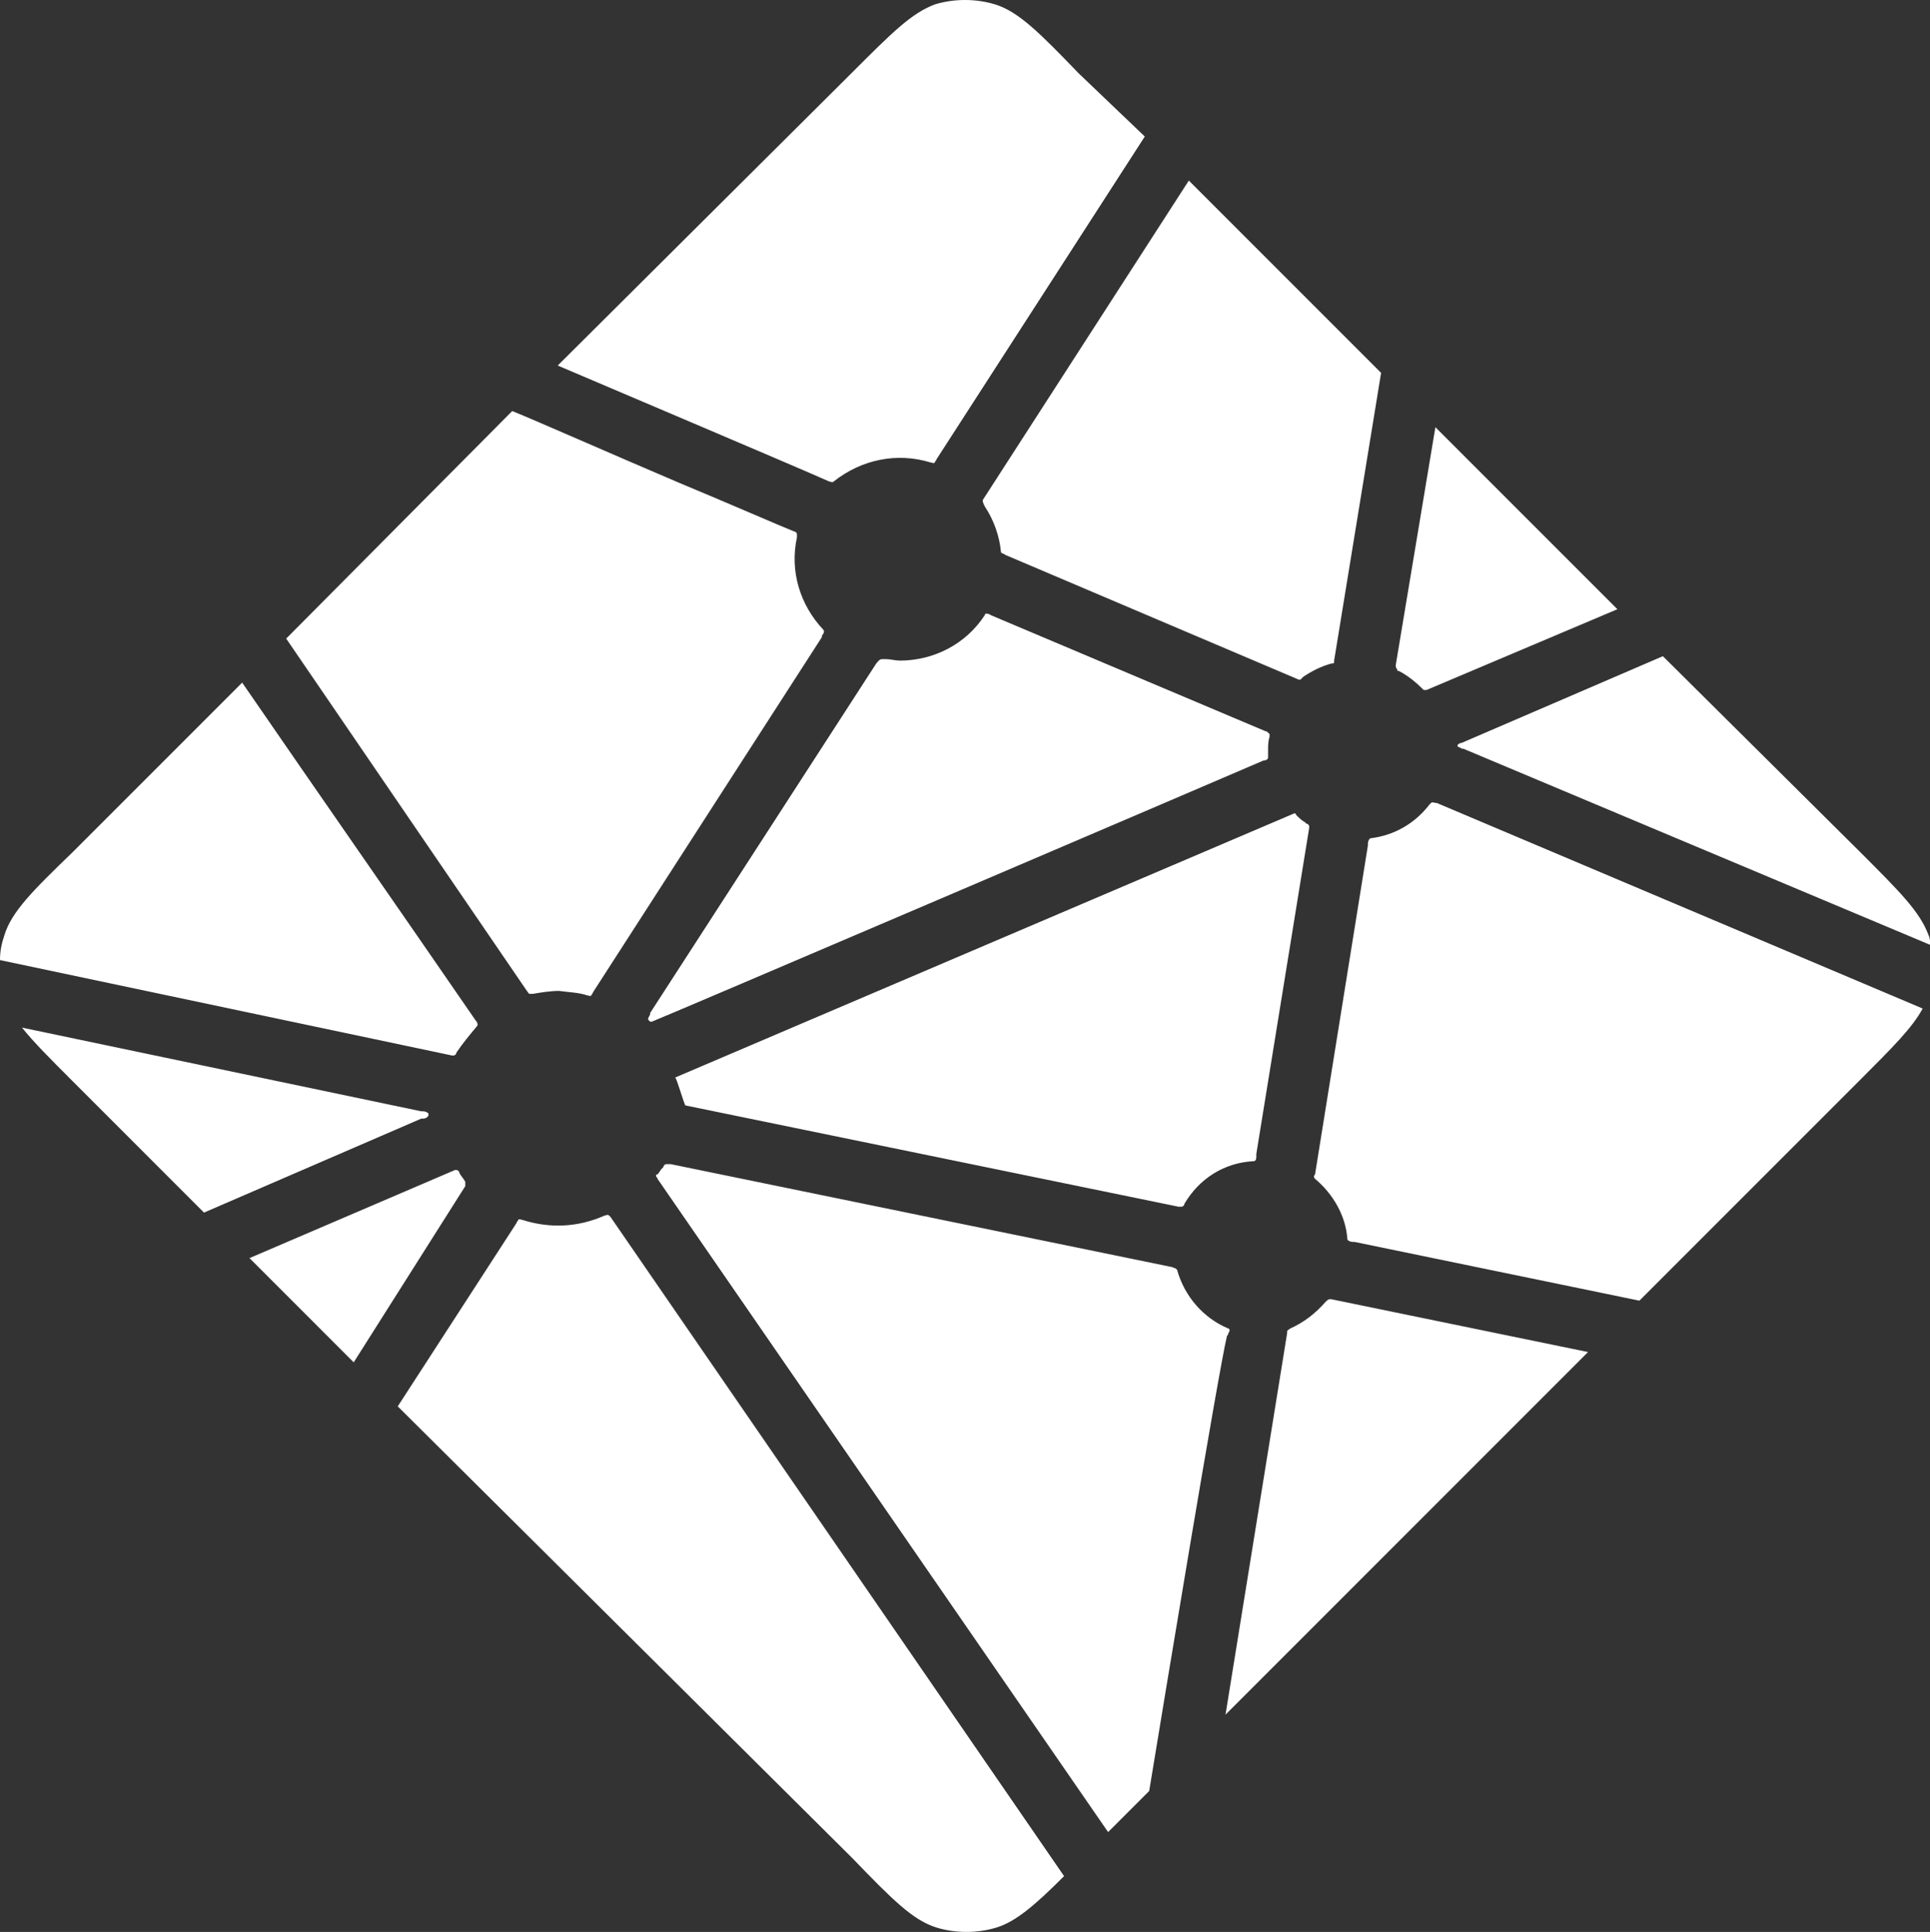
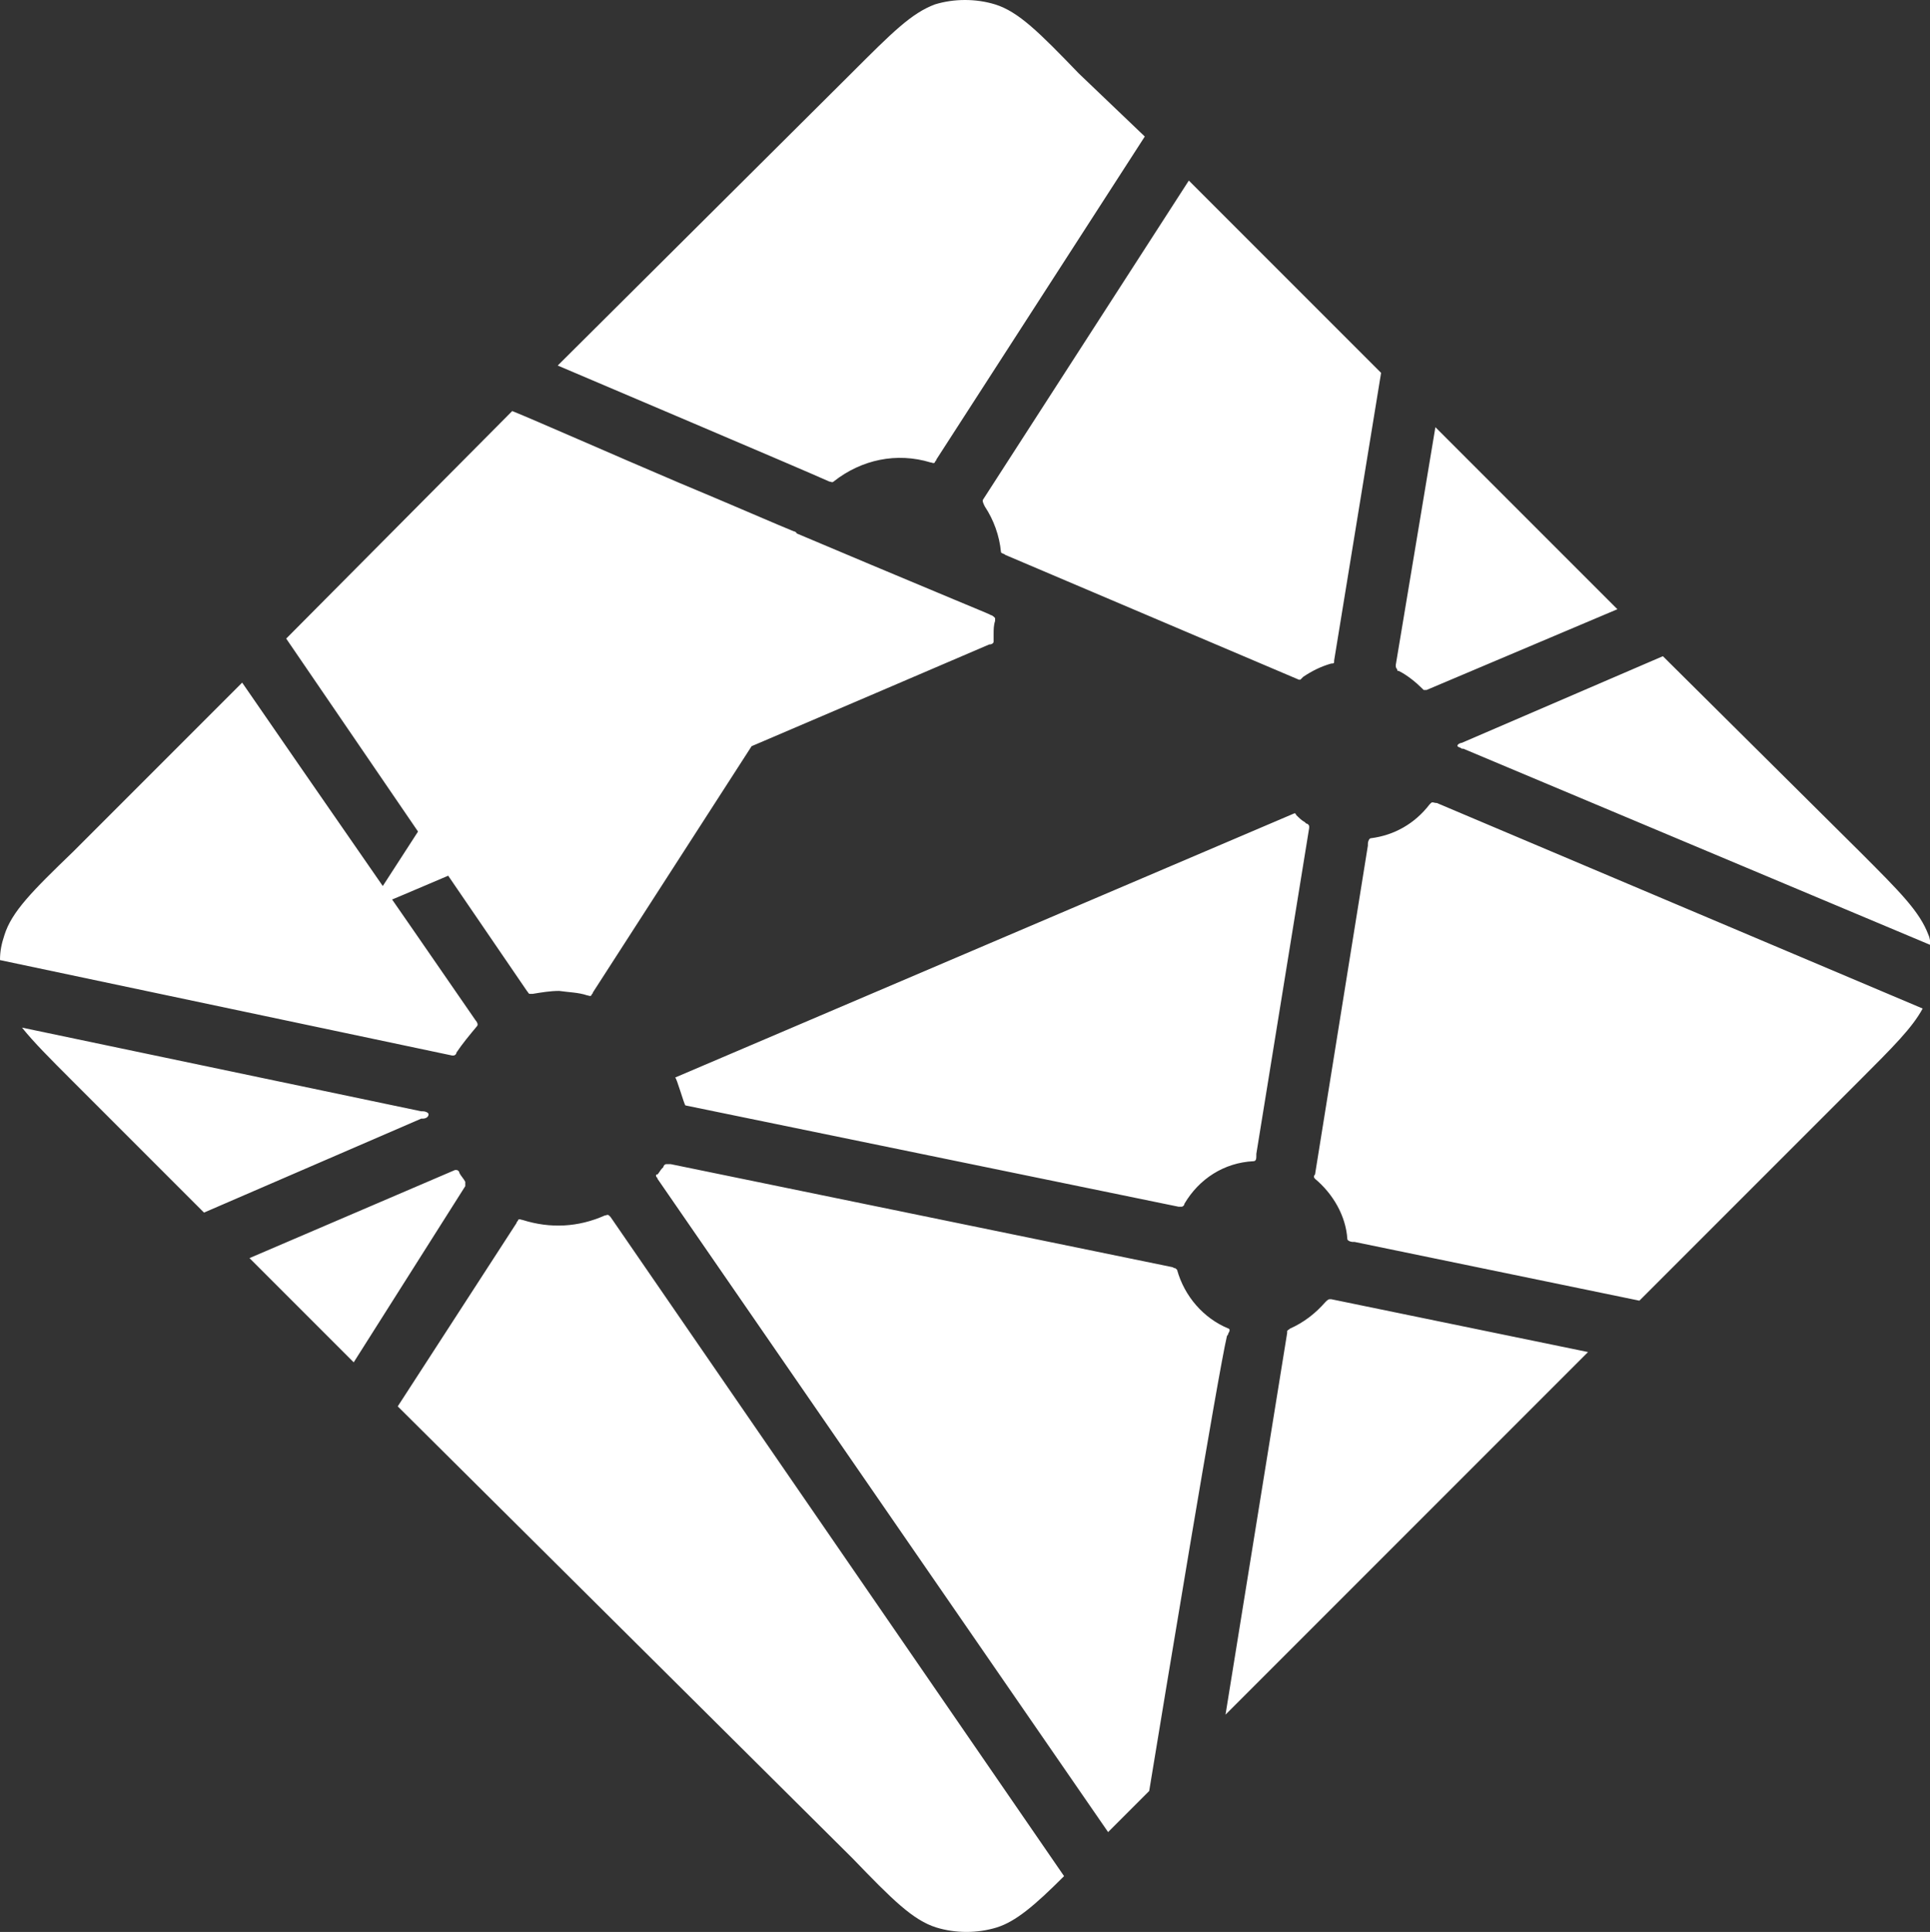
<svg xmlns="http://www.w3.org/2000/svg" version="1.1" id="Layer_1" x="0px" y="0px" viewBox="0 0 131.5 131.6" style="enable-background:new 0 0 131.5 131.6;" xml:space="preserve">
  <rect x="0" y="0" width="131.5" height="131.6" fill="#333333" stroke="none" />
  <style type="text/css">
	.st0{fill:#FFFFFF;}
</style>
-   <path class="st0" d="M95.3,45.7L95.3,45.7c-0.1,0-0.1,0-0.1-0.1c-0.1-0.1-0.1-0.2-0.1-0.3l2.7-16.2l12.4,12.4L97.2,47  c0,0-0.1,0-0.1,0h-0.1c0,0,0,0-0.1-0.1C96.5,46.5,95.9,46,95.3,45.7z M113.3,44.7L126.7,58c2.8,2.8,4.1,4.1,4.7,5.7  c0.1,0.2,0.1,0.5,0.2,0.7L99.7,51c0,0,0,0-0.1,0c-0.1-0.1-0.3-0.1-0.3-0.2c0-0.1,0.2-0.2,0.3-0.2l0,0L113.3,44.7z M131,68.7  c-0.7,1.3-2,2.6-4.3,4.9l-15,15l-19.4-4l-0.1,0c-0.2,0-0.4-0.1-0.4-0.2c-0.1-1.6-1-3.1-2.2-4.1c-0.1-0.1-0.1-0.2,0-0.3c0,0,0,0,0,0  l3.6-22.4l0-0.1c0-0.2,0.1-0.4,0.2-0.4c1.6-0.2,3-1,4-2.3c0,0,0.1-0.1,0.1-0.1c0.1-0.1,0.2,0,0.4,0L131,68.7L131,68.7z M108.2,92.1  l-24.7,24.7l4.2-26l0,0c0,0,0-0.1,0-0.1c0-0.1,0.1-0.1,0.2-0.2l0,0c0.9-0.4,1.7-1,2.4-1.8c0.1-0.1,0.2-0.2,0.3-0.2c0,0,0.1,0,0.1,0  L108.2,92.1L108.2,92.1z M78.3,122l-2.8,2.8L44.8,80.3c0,0,0,0,0,0c0-0.1-0.1-0.1-0.1-0.2c0-0.1,0-0.1,0.1-0.1l0,0  c0.1-0.1,0.2-0.3,0.3-0.4l0.1-0.1l0,0c0-0.1,0.1-0.2,0.2-0.2c0.1,0,0.2,0,0.3,0l34.1,7c0.1,0,0.2,0.1,0.3,0.1c0,0,0.1,0.1,0.1,0.1  c0.5,1.8,1.8,3.3,3.5,4c0.1,0,0.1,0.2,0,0.3c0,0,0,0.1-0.1,0.2C83,93.5,79.3,115.9,78.3,122z M72.5,127.8c-2,2-3.3,3.1-4.6,3.5  c-1.3,0.4-2.8,0.4-4.1,0c-1.6-0.5-3-1.9-5.7-4.7L27.1,95.8l8.1-12.5c0-0.1,0.1-0.1,0.1-0.2c0.1-0.1,0.2,0,0.3,0  c1.9,0.6,3.8,0.5,5.6-0.3c0.1,0,0.2-0.1,0.3,0c0,0,0.1,0.1,0.1,0.1L72.5,127.8L72.5,127.8z M24.1,92.8l-7.1-7.1l14-6  c0,0,0.1,0,0.1,0c0.1,0,0.2,0.1,0.2,0.2c0.1,0.2,0.3,0.4,0.4,0.6l0,0.1c0,0.1,0,0.1,0,0.2L24.1,92.8L24.1,92.8z M13.9,82.6l-9-9  c-1.5-1.5-2.6-2.6-3.4-3.6l27.2,5.7c0,0,0.1,0,0.1,0c0.2,0,0.4,0.1,0.4,0.2c0,0.2-0.2,0.3-0.4,0.3l-0.1,0L13.9,82.6z M0,65.4  c0-0.6,0.1-1.1,0.3-1.7c0.5-1.6,1.9-3,4.7-5.7l11.5-11.5c5.3,7.7,10.6,15.3,15.9,23c0.1,0.1,0.2,0.3,0.1,0.4c-0.5,0.6-1,1.2-1.4,1.8  c0,0.1-0.1,0.2-0.2,0.2c0,0-0.1,0-0.1,0h0L0,65.4L0,65.4z M19.5,43.5L34.9,28c1.5,0.6,6.7,2.9,11.4,4.9c3.6,1.5,6.8,2.9,7.8,3.3  c0.1,0,0.2,0.1,0.2,0.2c0,0.1,0,0.1,0,0.2c-0.5,2.3,0.2,4.6,1.8,6.3c0.1,0.1,0,0.3-0.1,0.4l0,0.1L40.4,67.6c0,0.1-0.1,0.1-0.1,0.2  c-0.1,0.1-0.2,0-0.3,0c-0.6-0.2-1.2-0.2-1.9-0.3c-0.6,0-1.2,0.1-1.8,0.2h0c-0.1,0-0.1,0-0.2,0c-0.1,0-0.1-0.1-0.2-0.2L19.5,43.5  L19.5,43.5z M38,24.9L58,5c2.8-2.8,4.1-4.1,5.7-4.7c1.3-0.4,2.8-0.4,4.1,0c1.6,0.5,3,1.9,5.7,4.7L78,9.3l-14.2,22  c0,0.1-0.1,0.1-0.1,0.2c-0.1,0.1-0.2,0-0.3,0c-2.3-0.7-4.7-0.2-6.6,1.3c-0.1,0.1-0.2,0-0.3,0C54.5,31.9,40.1,25.8,38,24.9z M81,12.3  l13.1,13.1L90.9,45V45c0,0,0,0.1,0,0.1c0,0.1-0.1,0.1-0.2,0.1c-0.7,0.2-1.3,0.5-1.9,0.9c0,0,0,0-0.1,0.1c0,0-0.1,0.1-0.1,0.1  c-0.1,0-0.1,0-0.1,0l-20-8.5l0,0c-0.1-0.1-0.3-0.1-0.3-0.2c-0.1-1.1-0.5-2.2-1.1-3.1C67,34.3,66.9,34.1,67,34L81,12.3z M67.5,41.9  l18.7,7.9c0.1,0,0.2,0.1,0.3,0.2c0,0.1,0,0.1,0,0.2c-0.1,0.3-0.1,0.6-0.1,0.9v0.5c0,0.1-0.1,0.2-0.3,0.2l0,0  c-3,1.3-41.6,17.8-41.7,17.8s-0.1,0-0.2-0.1c-0.1-0.1,0-0.2,0.1-0.4c0,0,0,0,0-0.1l15.4-23.8l0,0c0.1-0.1,0.2-0.3,0.4-0.3l0.2,0  c0.4,0,0.7,0.1,1,0.1c2.3,0,4.5-1.1,5.8-3.1c0-0.1,0.1-0.1,0.1-0.1C67.2,41.8,67.4,41.8,67.5,41.9z M46,73.4l42.2-18  c0,0,0.1,0,0.1,0.1c0.2,0.2,0.4,0.4,0.6,0.5l0.1,0.1c0.1,0,0.2,0.1,0.2,0.2c0,0,0,0.1,0,0.1l-3.6,22.2l0,0.1c0,0.2,0,0.4-0.2,0.4  c-2,0.1-3.7,1.2-4.7,2.9l0,0c0,0.1-0.1,0.2-0.2,0.2c-0.1,0-0.2,0-0.2,0l-33.6-6.9C46.6,75.2,46.1,73.4,46,73.4z" />
+   <path class="st0" d="M95.3,45.7L95.3,45.7c-0.1,0-0.1,0-0.1-0.1c-0.1-0.1-0.1-0.2-0.1-0.3l2.7-16.2l12.4,12.4L97.2,47  c0,0-0.1,0-0.1,0h-0.1c0,0,0,0-0.1-0.1C96.5,46.5,95.9,46,95.3,45.7z M113.3,44.7L126.7,58c2.8,2.8,4.1,4.1,4.7,5.7  c0.1,0.2,0.1,0.5,0.2,0.7L99.7,51c0,0,0,0-0.1,0c-0.1-0.1-0.3-0.1-0.3-0.2c0-0.1,0.2-0.2,0.3-0.2l0,0L113.3,44.7z M131,68.7  c-0.7,1.3-2,2.6-4.3,4.9l-15,15l-19.4-4l-0.1,0c-0.2,0-0.4-0.1-0.4-0.2c-0.1-1.6-1-3.1-2.2-4.1c-0.1-0.1-0.1-0.2,0-0.3c0,0,0,0,0,0  l3.6-22.4l0-0.1c0-0.2,0.1-0.4,0.2-0.4c1.6-0.2,3-1,4-2.3c0,0,0.1-0.1,0.1-0.1c0.1-0.1,0.2,0,0.4,0L131,68.7L131,68.7z M108.2,92.1  l-24.7,24.7l4.2-26l0,0c0,0,0-0.1,0-0.1c0-0.1,0.1-0.1,0.2-0.2l0,0c0.9-0.4,1.7-1,2.4-1.8c0.1-0.1,0.2-0.2,0.3-0.2c0,0,0.1,0,0.1,0  L108.2,92.1L108.2,92.1z M78.3,122l-2.8,2.8L44.8,80.3c0,0,0,0,0,0c0-0.1-0.1-0.1-0.1-0.2c0-0.1,0-0.1,0.1-0.1l0,0  c0.1-0.1,0.2-0.3,0.3-0.4l0.1-0.1l0,0c0-0.1,0.1-0.2,0.2-0.2c0.1,0,0.2,0,0.3,0l34.1,7c0.1,0,0.2,0.1,0.3,0.1c0,0,0.1,0.1,0.1,0.1  c0.5,1.8,1.8,3.3,3.5,4c0.1,0,0.1,0.2,0,0.3c0,0,0,0.1-0.1,0.2C83,93.5,79.3,115.9,78.3,122z M72.5,127.8c-2,2-3.3,3.1-4.6,3.5  c-1.3,0.4-2.8,0.4-4.1,0c-1.6-0.5-3-1.9-5.7-4.7L27.1,95.8l8.1-12.5c0-0.1,0.1-0.1,0.1-0.2c0.1-0.1,0.2,0,0.3,0  c1.9,0.6,3.8,0.5,5.6-0.3c0.1,0,0.2-0.1,0.3,0c0,0,0.1,0.1,0.1,0.1L72.5,127.8L72.5,127.8z M24.1,92.8l-7.1-7.1l14-6  c0,0,0.1,0,0.1,0c0.1,0,0.2,0.1,0.2,0.2c0.1,0.2,0.3,0.4,0.4,0.6l0,0.1c0,0.1,0,0.1,0,0.2L24.1,92.8L24.1,92.8z M13.9,82.6l-9-9  c-1.5-1.5-2.6-2.6-3.4-3.6l27.2,5.7c0,0,0.1,0,0.1,0c0.2,0,0.4,0.1,0.4,0.2c0,0.2-0.2,0.3-0.4,0.3l-0.1,0L13.9,82.6z M0,65.4  c0-0.6,0.1-1.1,0.3-1.7c0.5-1.6,1.9-3,4.7-5.7l11.5-11.5c5.3,7.7,10.6,15.3,15.9,23c0.1,0.1,0.2,0.3,0.1,0.4c-0.5,0.6-1,1.2-1.4,1.8  c0,0.1-0.1,0.2-0.2,0.2c0,0-0.1,0-0.1,0h0L0,65.4L0,65.4z M19.5,43.5L34.9,28c1.5,0.6,6.7,2.9,11.4,4.9c3.6,1.5,6.8,2.9,7.8,3.3  c0.1,0,0.2,0.1,0.2,0.2c0,0.1,0,0.1,0,0.2c-0.5,2.3,0.2,4.6,1.8,6.3c0.1,0.1,0,0.3-0.1,0.4l0,0.1L40.4,67.6c0,0.1-0.1,0.1-0.1,0.2  c-0.1,0.1-0.2,0-0.3,0c-0.6-0.2-1.2-0.2-1.9-0.3c-0.6,0-1.2,0.1-1.8,0.2h0c-0.1,0-0.1,0-0.2,0c-0.1,0-0.1-0.1-0.2-0.2L19.5,43.5  L19.5,43.5z M38,24.9L58,5c2.8-2.8,4.1-4.1,5.7-4.7c1.3-0.4,2.8-0.4,4.1,0c1.6,0.5,3,1.9,5.7,4.7L78,9.3l-14.2,22  c0,0.1-0.1,0.1-0.1,0.2c-0.1,0.1-0.2,0-0.3,0c-2.3-0.7-4.7-0.2-6.6,1.3c-0.1,0.1-0.2,0-0.3,0C54.5,31.9,40.1,25.8,38,24.9z M81,12.3  l13.1,13.1L90.9,45V45c0,0,0,0.1,0,0.1c0,0.1-0.1,0.1-0.2,0.1c-0.7,0.2-1.3,0.5-1.9,0.9c0,0,0,0-0.1,0.1c0,0-0.1,0.1-0.1,0.1  c-0.1,0-0.1,0-0.1,0l-20-8.5l0,0c-0.1-0.1-0.3-0.1-0.3-0.2c-0.1-1.1-0.5-2.2-1.1-3.1C67,34.3,66.9,34.1,67,34L81,12.3z M67.5,41.9  c0.1,0,0.2,0.1,0.3,0.2c0,0.1,0,0.1,0,0.2c-0.1,0.3-0.1,0.6-0.1,0.9v0.5c0,0.1-0.1,0.2-0.3,0.2l0,0  c-3,1.3-41.6,17.8-41.7,17.8s-0.1,0-0.2-0.1c-0.1-0.1,0-0.2,0.1-0.4c0,0,0,0,0-0.1l15.4-23.8l0,0c0.1-0.1,0.2-0.3,0.4-0.3l0.2,0  c0.4,0,0.7,0.1,1,0.1c2.3,0,4.5-1.1,5.8-3.1c0-0.1,0.1-0.1,0.1-0.1C67.2,41.8,67.4,41.8,67.5,41.9z M46,73.4l42.2-18  c0,0,0.1,0,0.1,0.1c0.2,0.2,0.4,0.4,0.6,0.5l0.1,0.1c0.1,0,0.2,0.1,0.2,0.2c0,0,0,0.1,0,0.1l-3.6,22.2l0,0.1c0,0.2,0,0.4-0.2,0.4  c-2,0.1-3.7,1.2-4.7,2.9l0,0c0,0.1-0.1,0.2-0.2,0.2c-0.1,0-0.2,0-0.2,0l-33.6-6.9C46.6,75.2,46.1,73.4,46,73.4z" />
</svg>